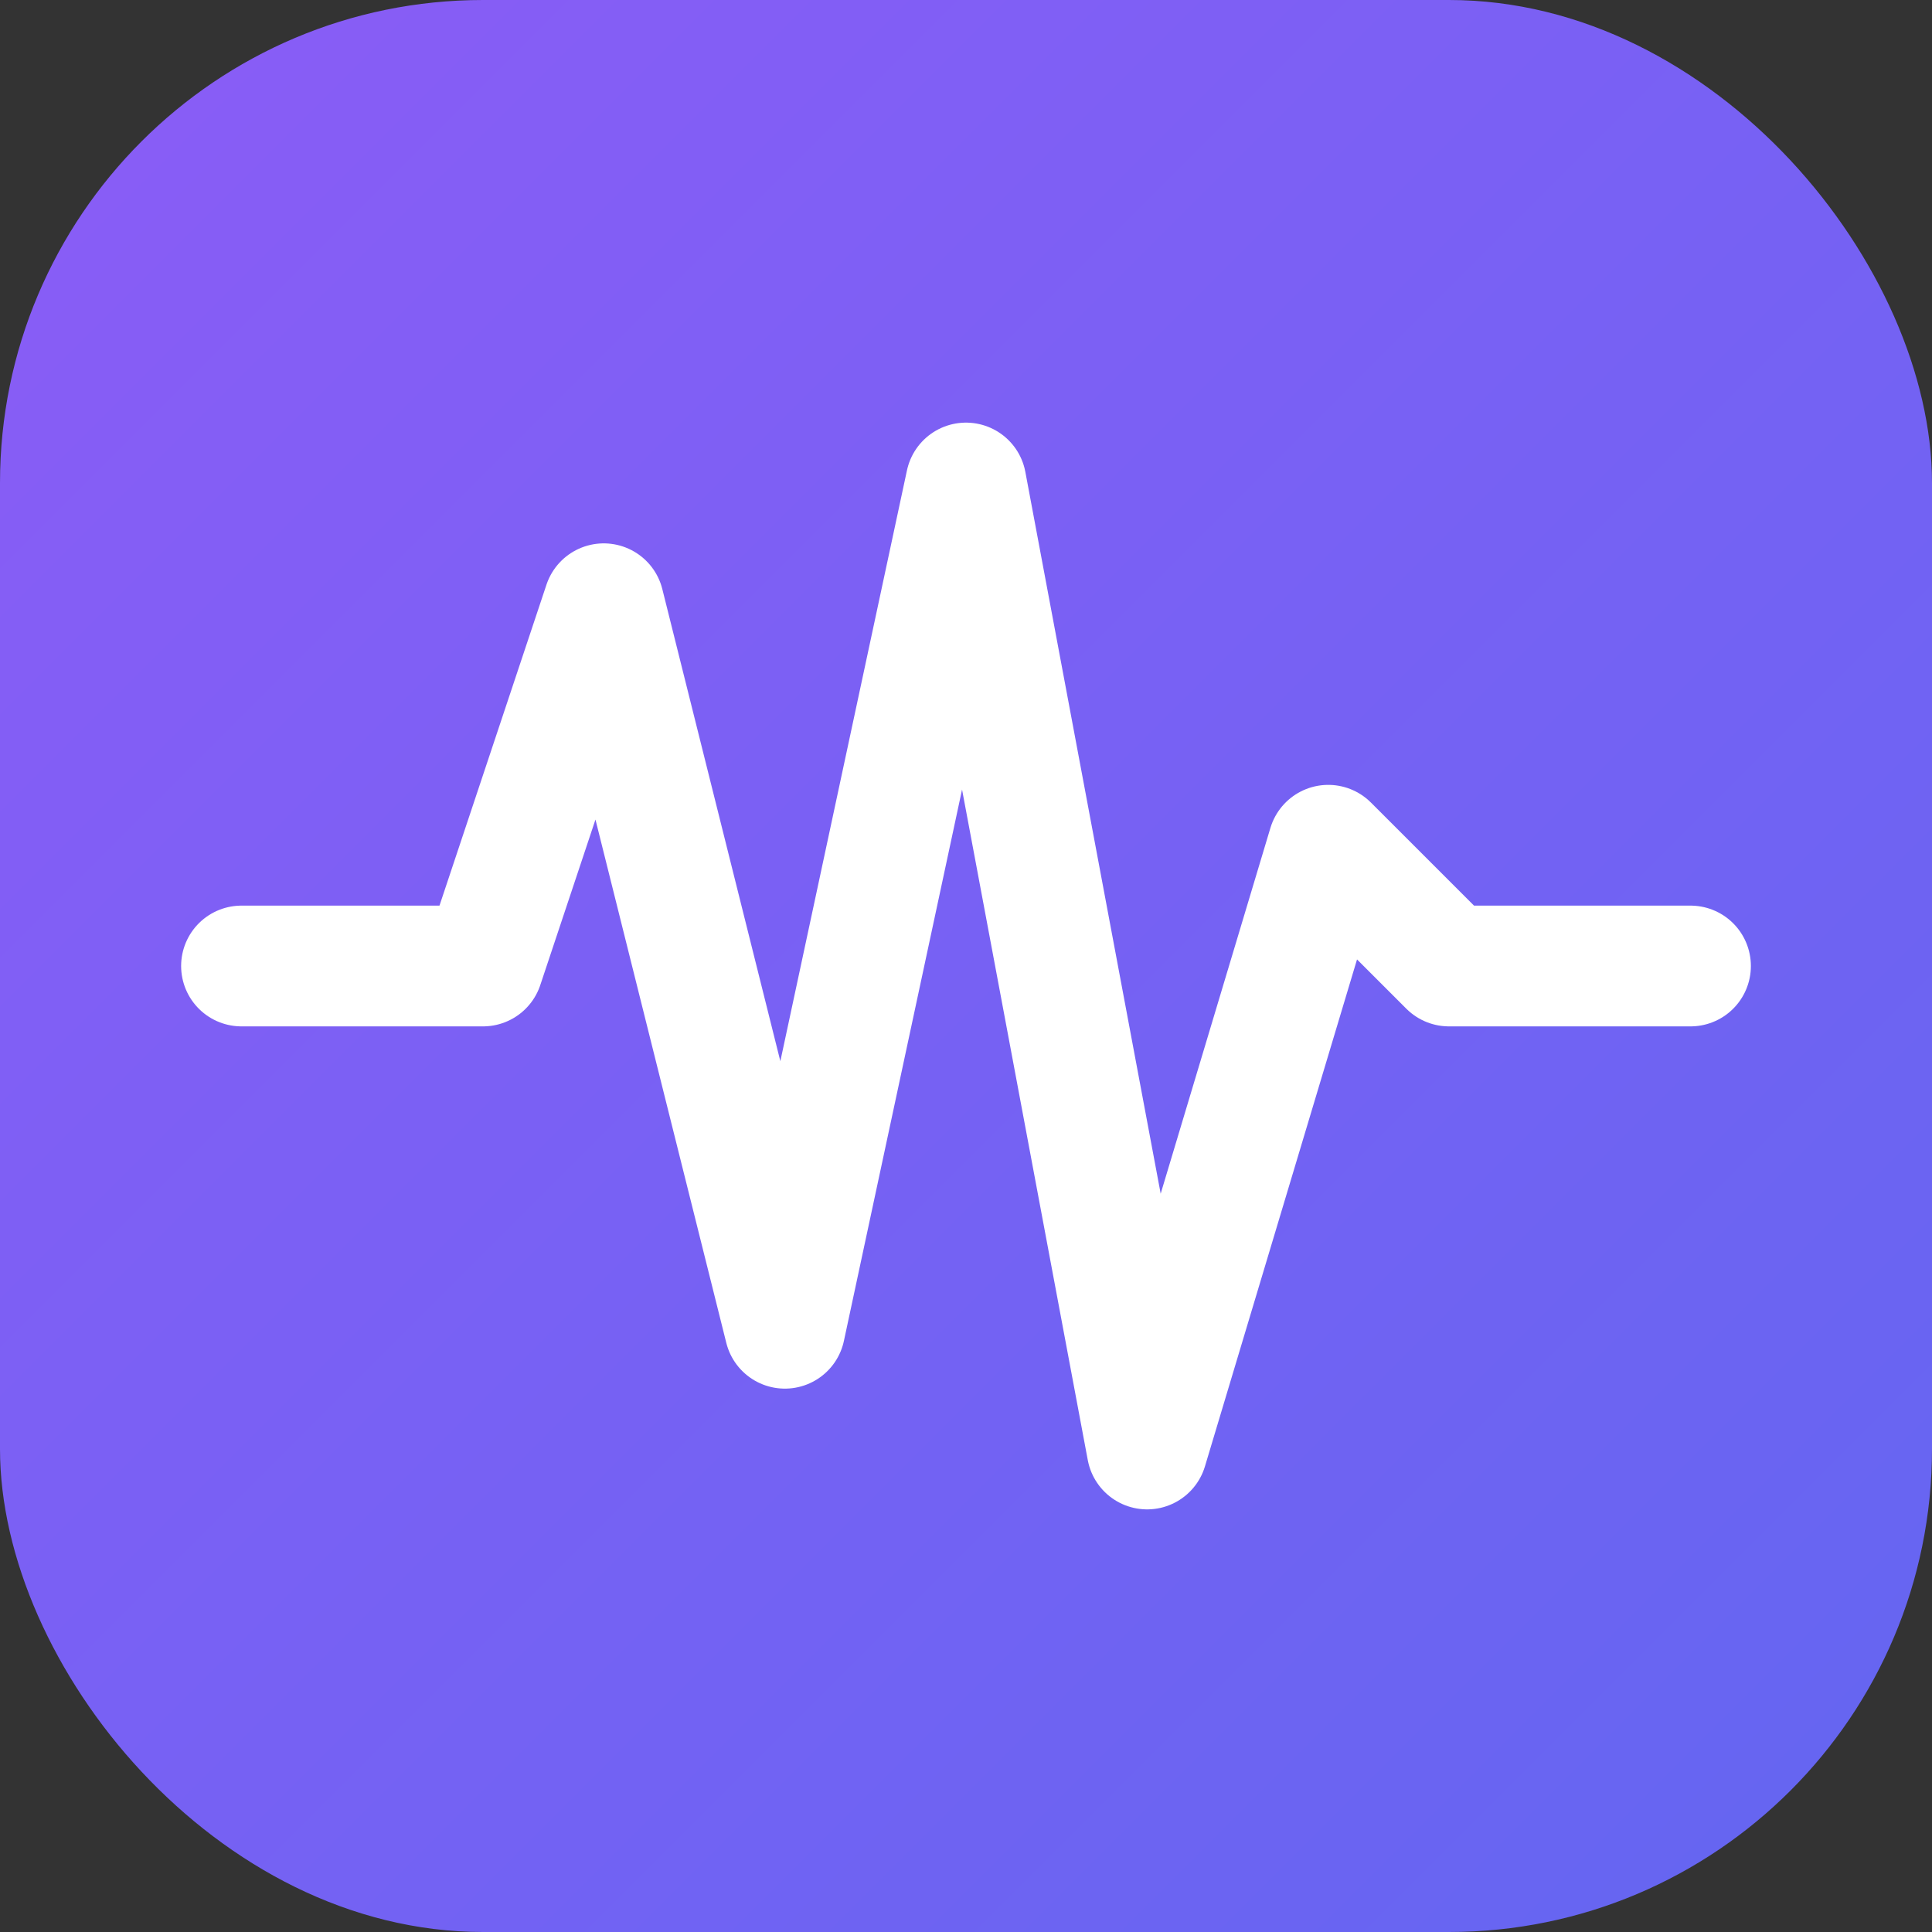
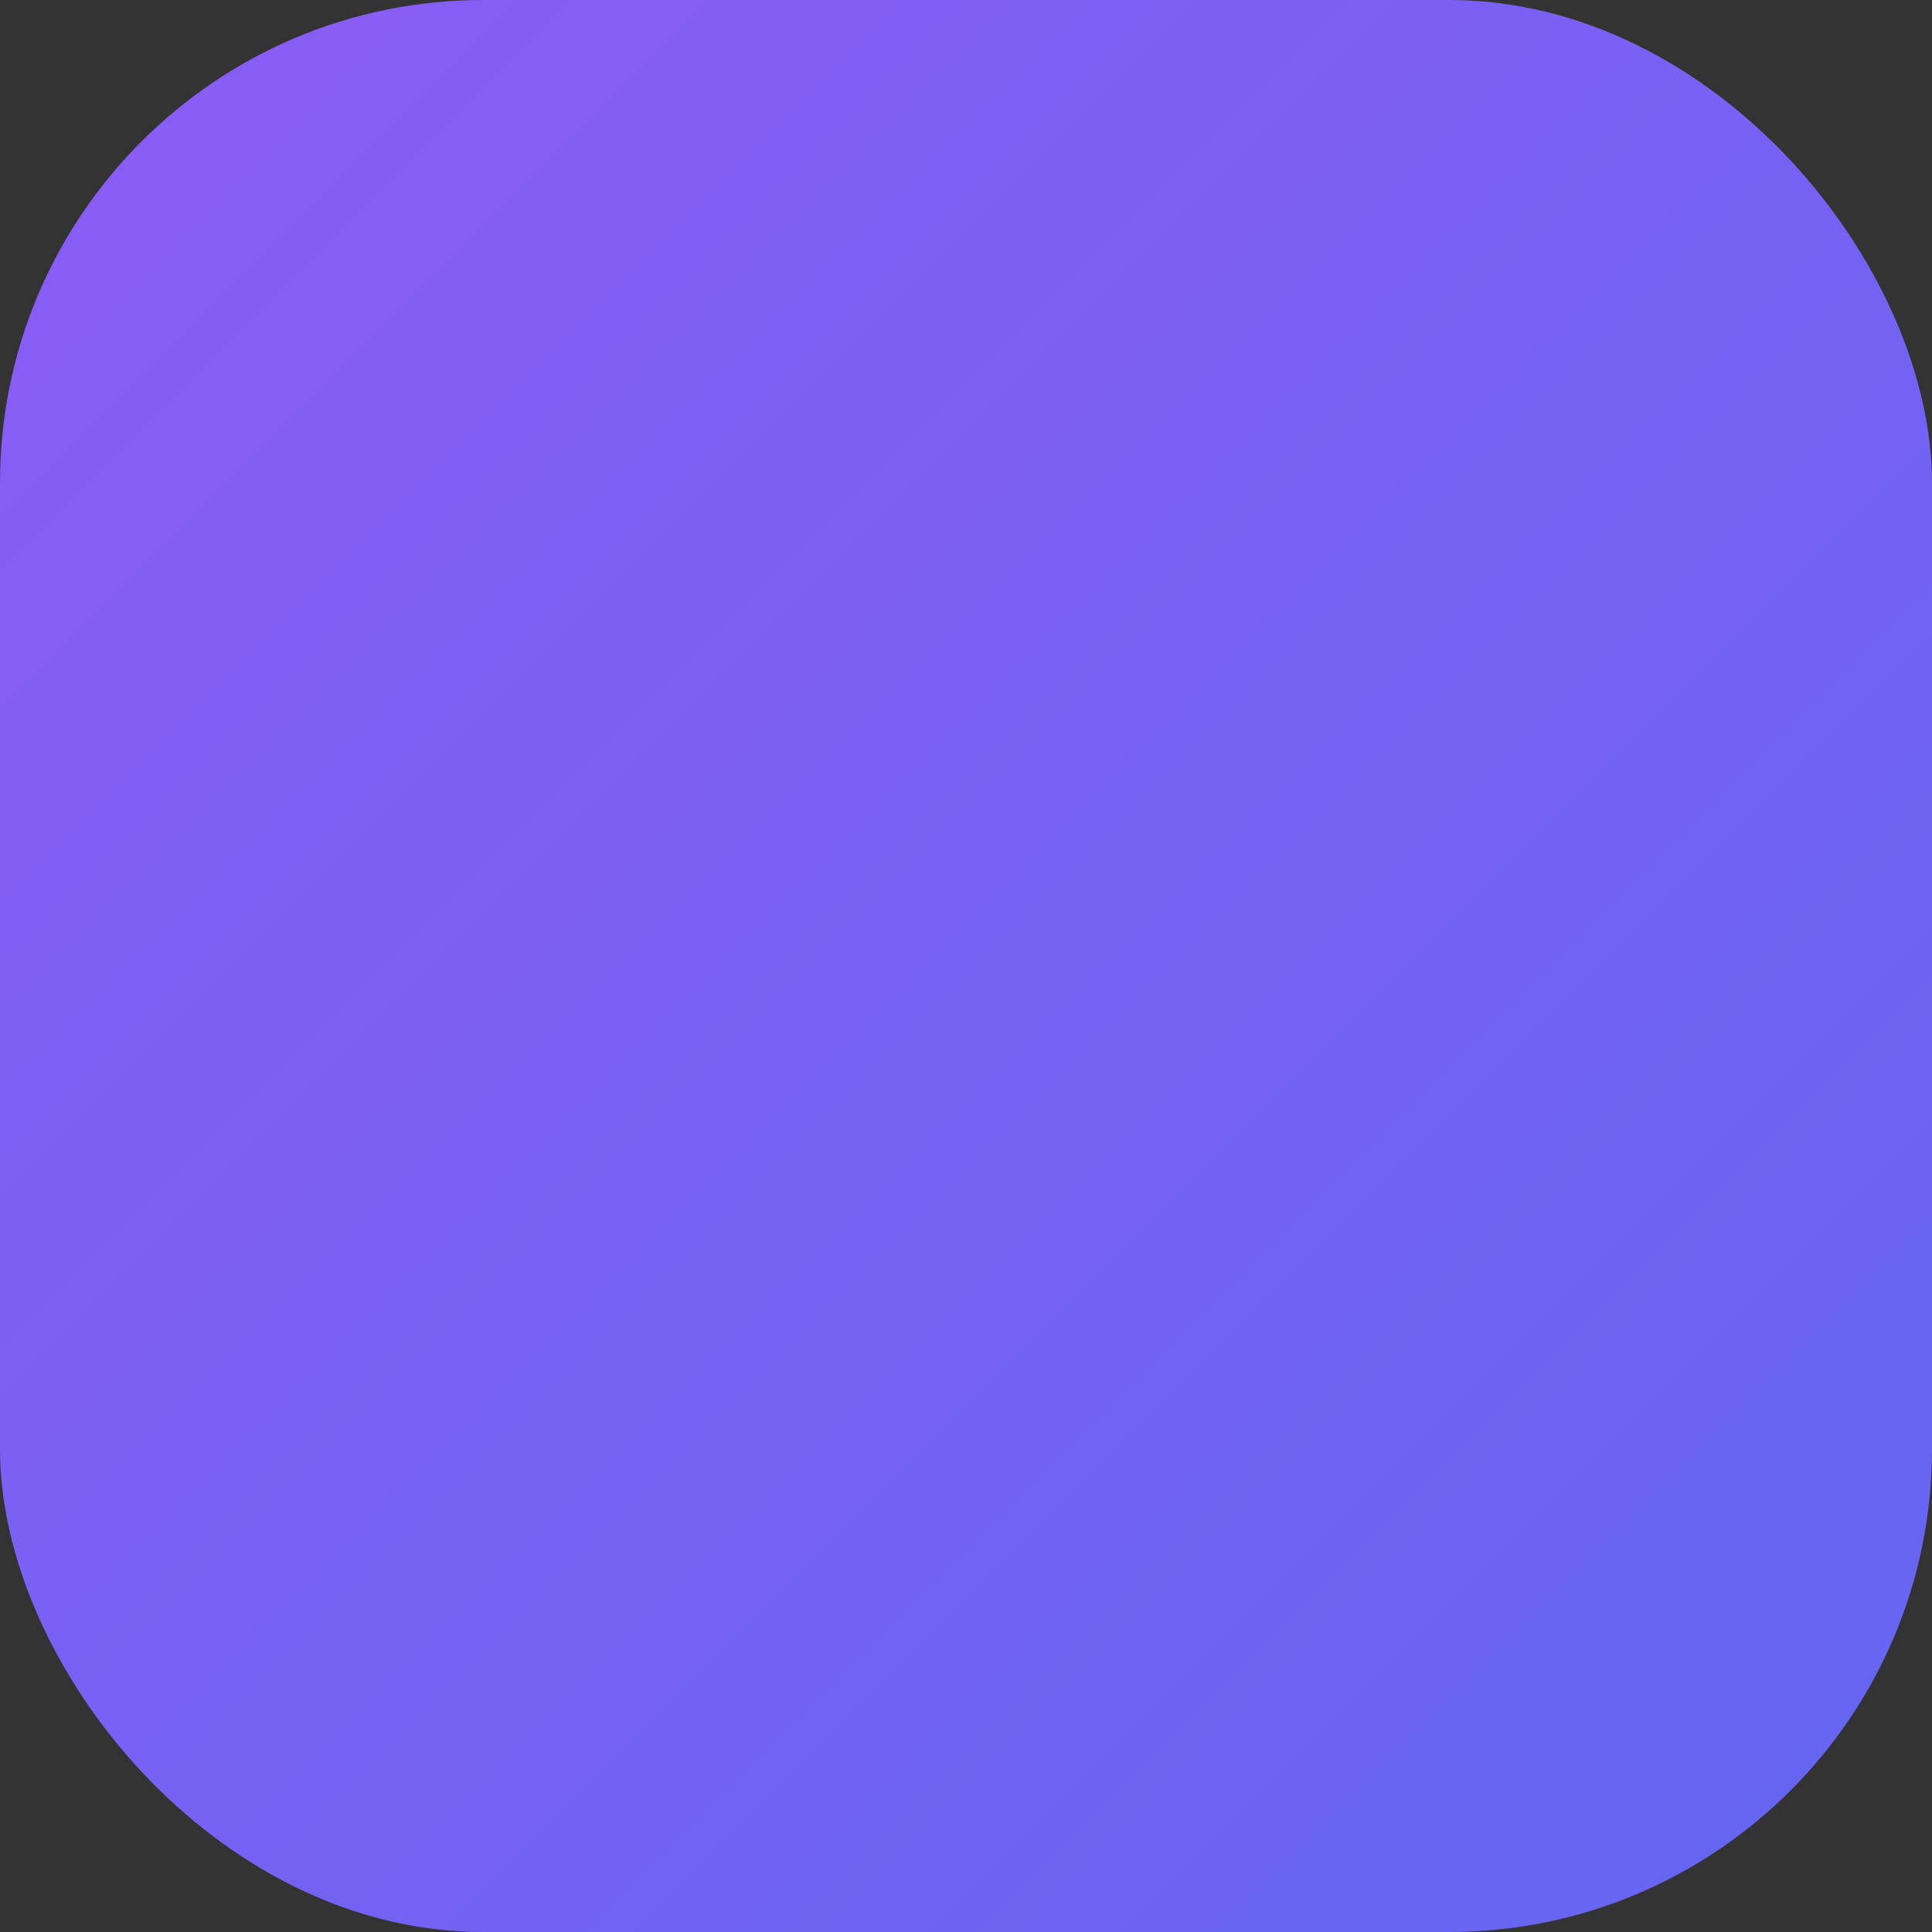
<svg xmlns="http://www.w3.org/2000/svg" width="32" height="32" viewBox="0 0 32 32" fill="none" role="img" aria-labelledby="logo-icon-title">
  <rect x="0" y="0" width="32" height="32" fill="#333333" stroke="none" />
  <title id="logo-icon-title">ScrubCampus</title>
  <defs>
    <linearGradient id="logo-icon-gradient" x1="0%" y1="0%" x2="100%" y2="100%">
      <stop offset="0%" stop-color="#8b5cf6" />
      <stop offset="100%" stop-color="#6366f1" />
    </linearGradient>
  </defs>
  <rect width="32" height="32" rx="8" fill="url(#logo-icon-gradient)" />
-   <path d="M4 16 L8 16 L10 10 L13 22 L16 8 L19 24 L22 14 L24 16 L28 16" stroke="white" stroke-width="2" stroke-linecap="round" stroke-linejoin="round" fill="none" />
</svg>